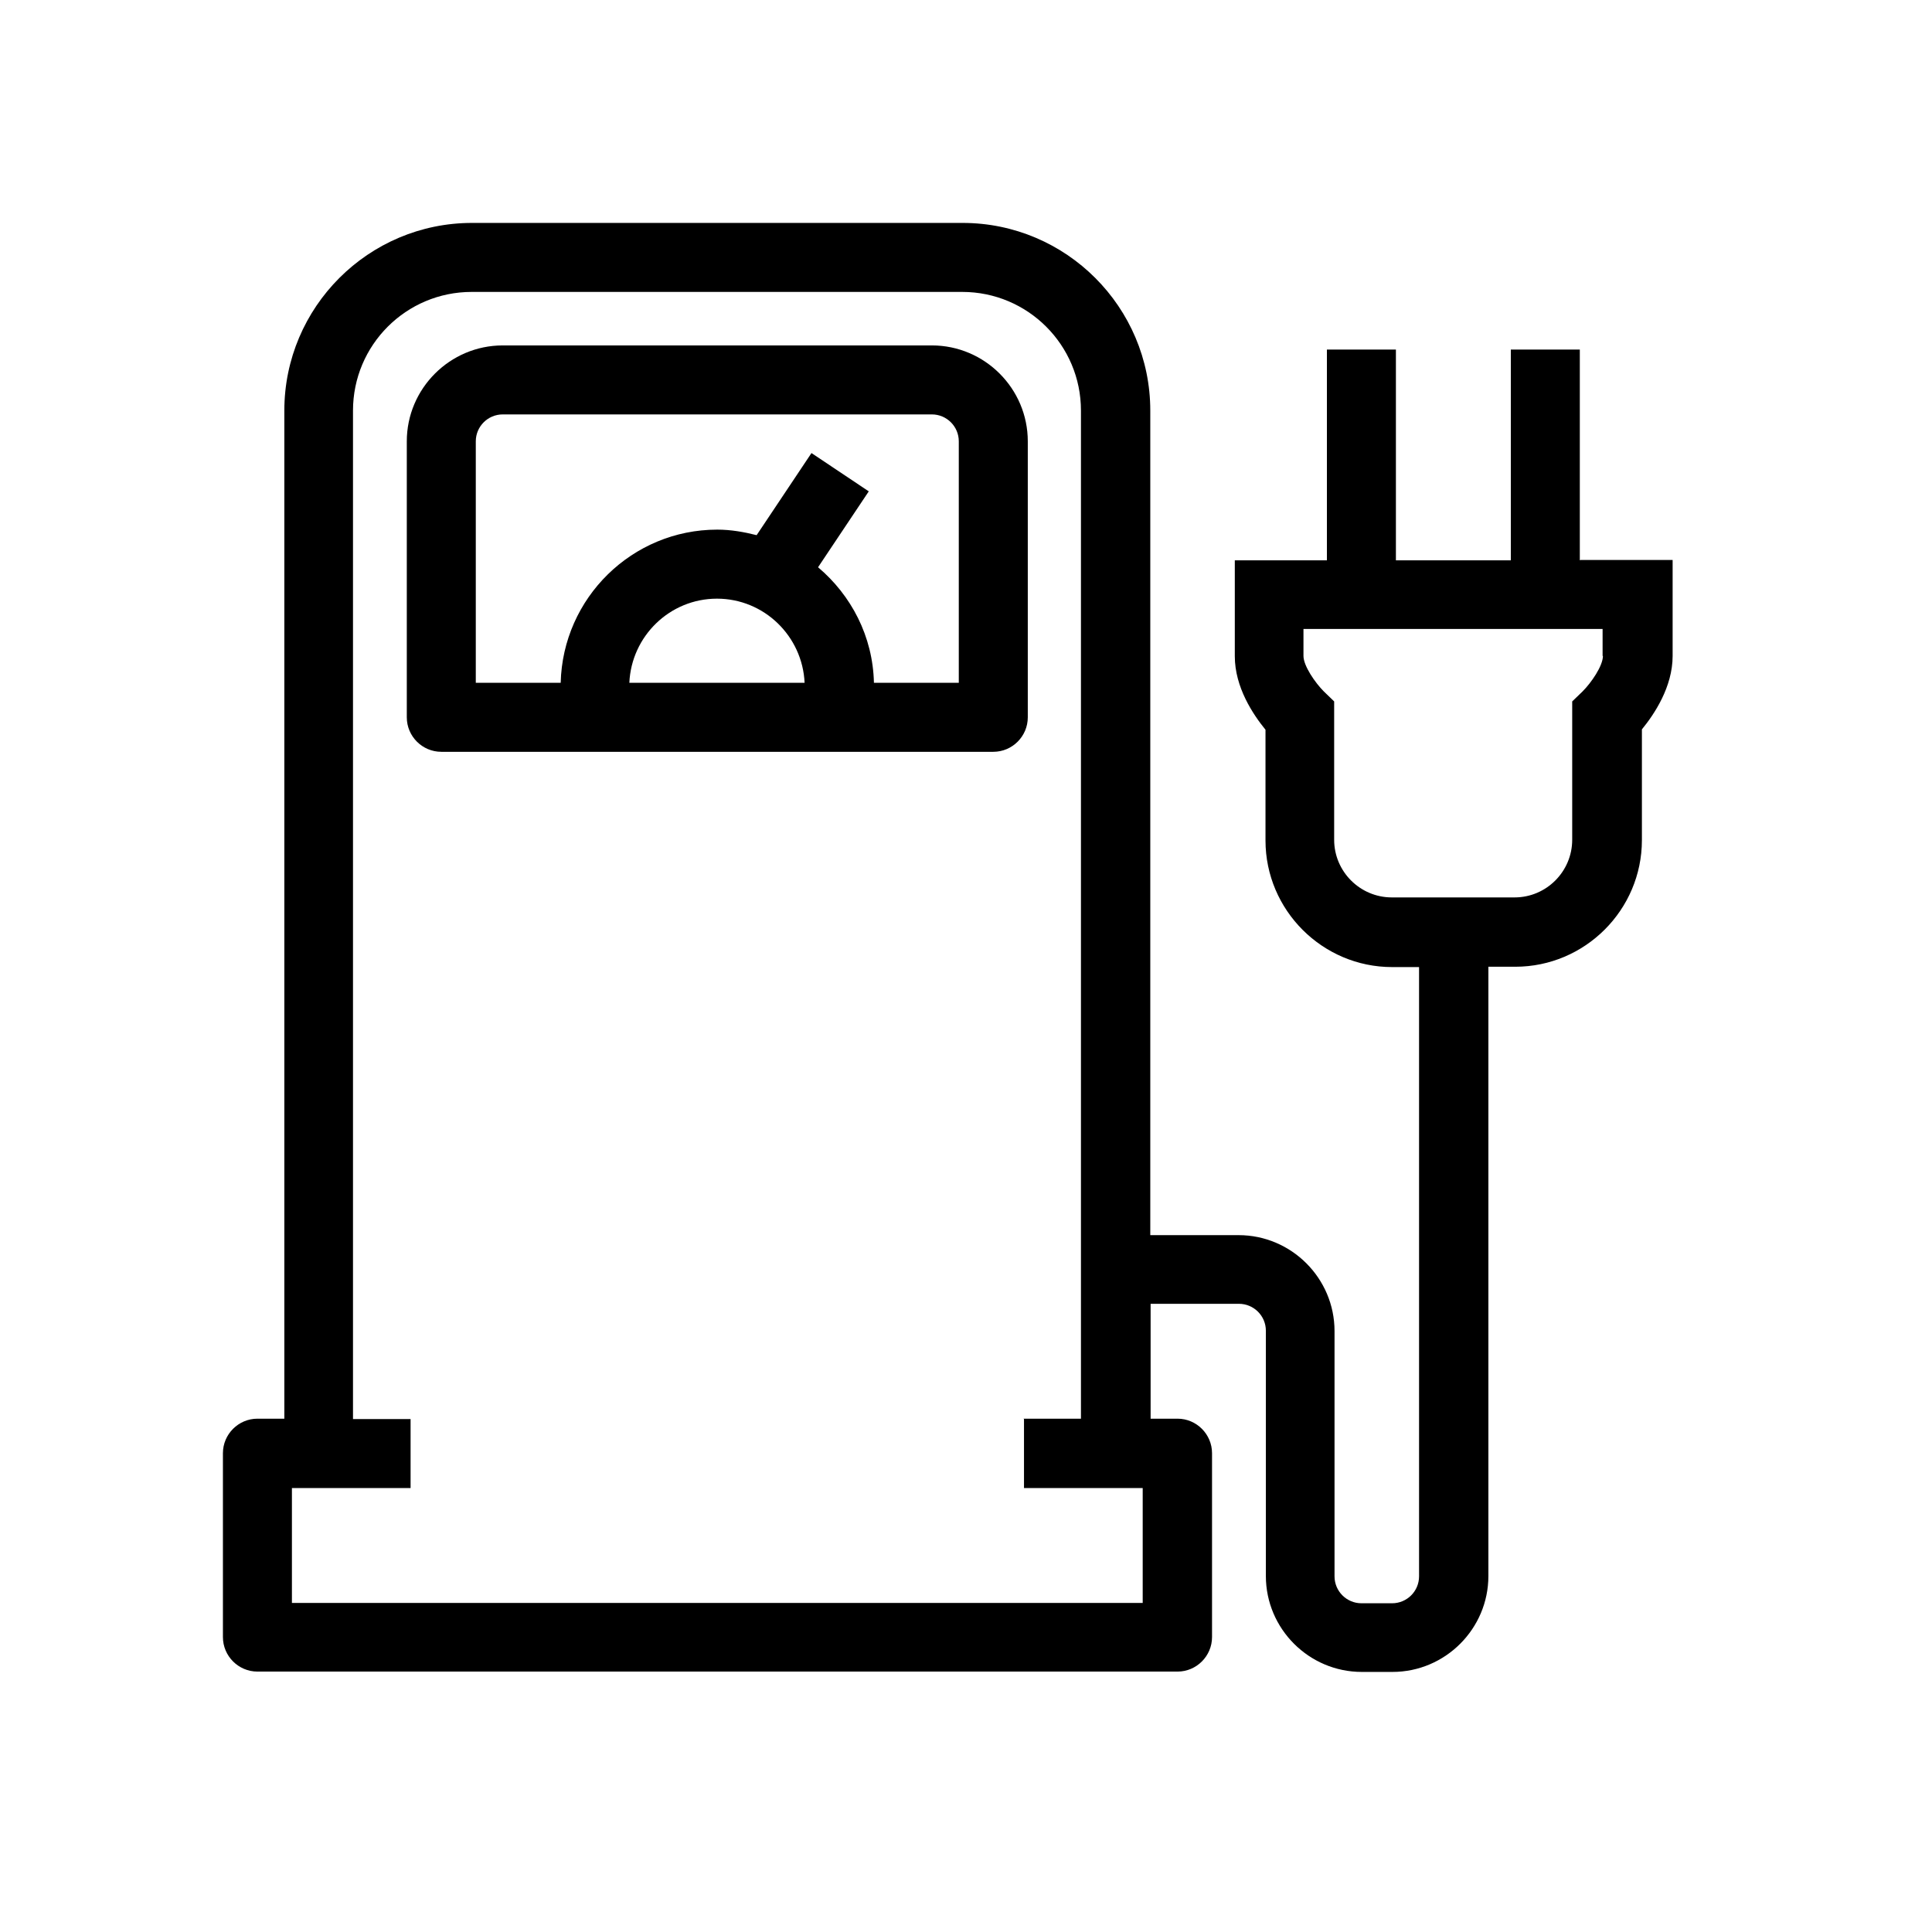
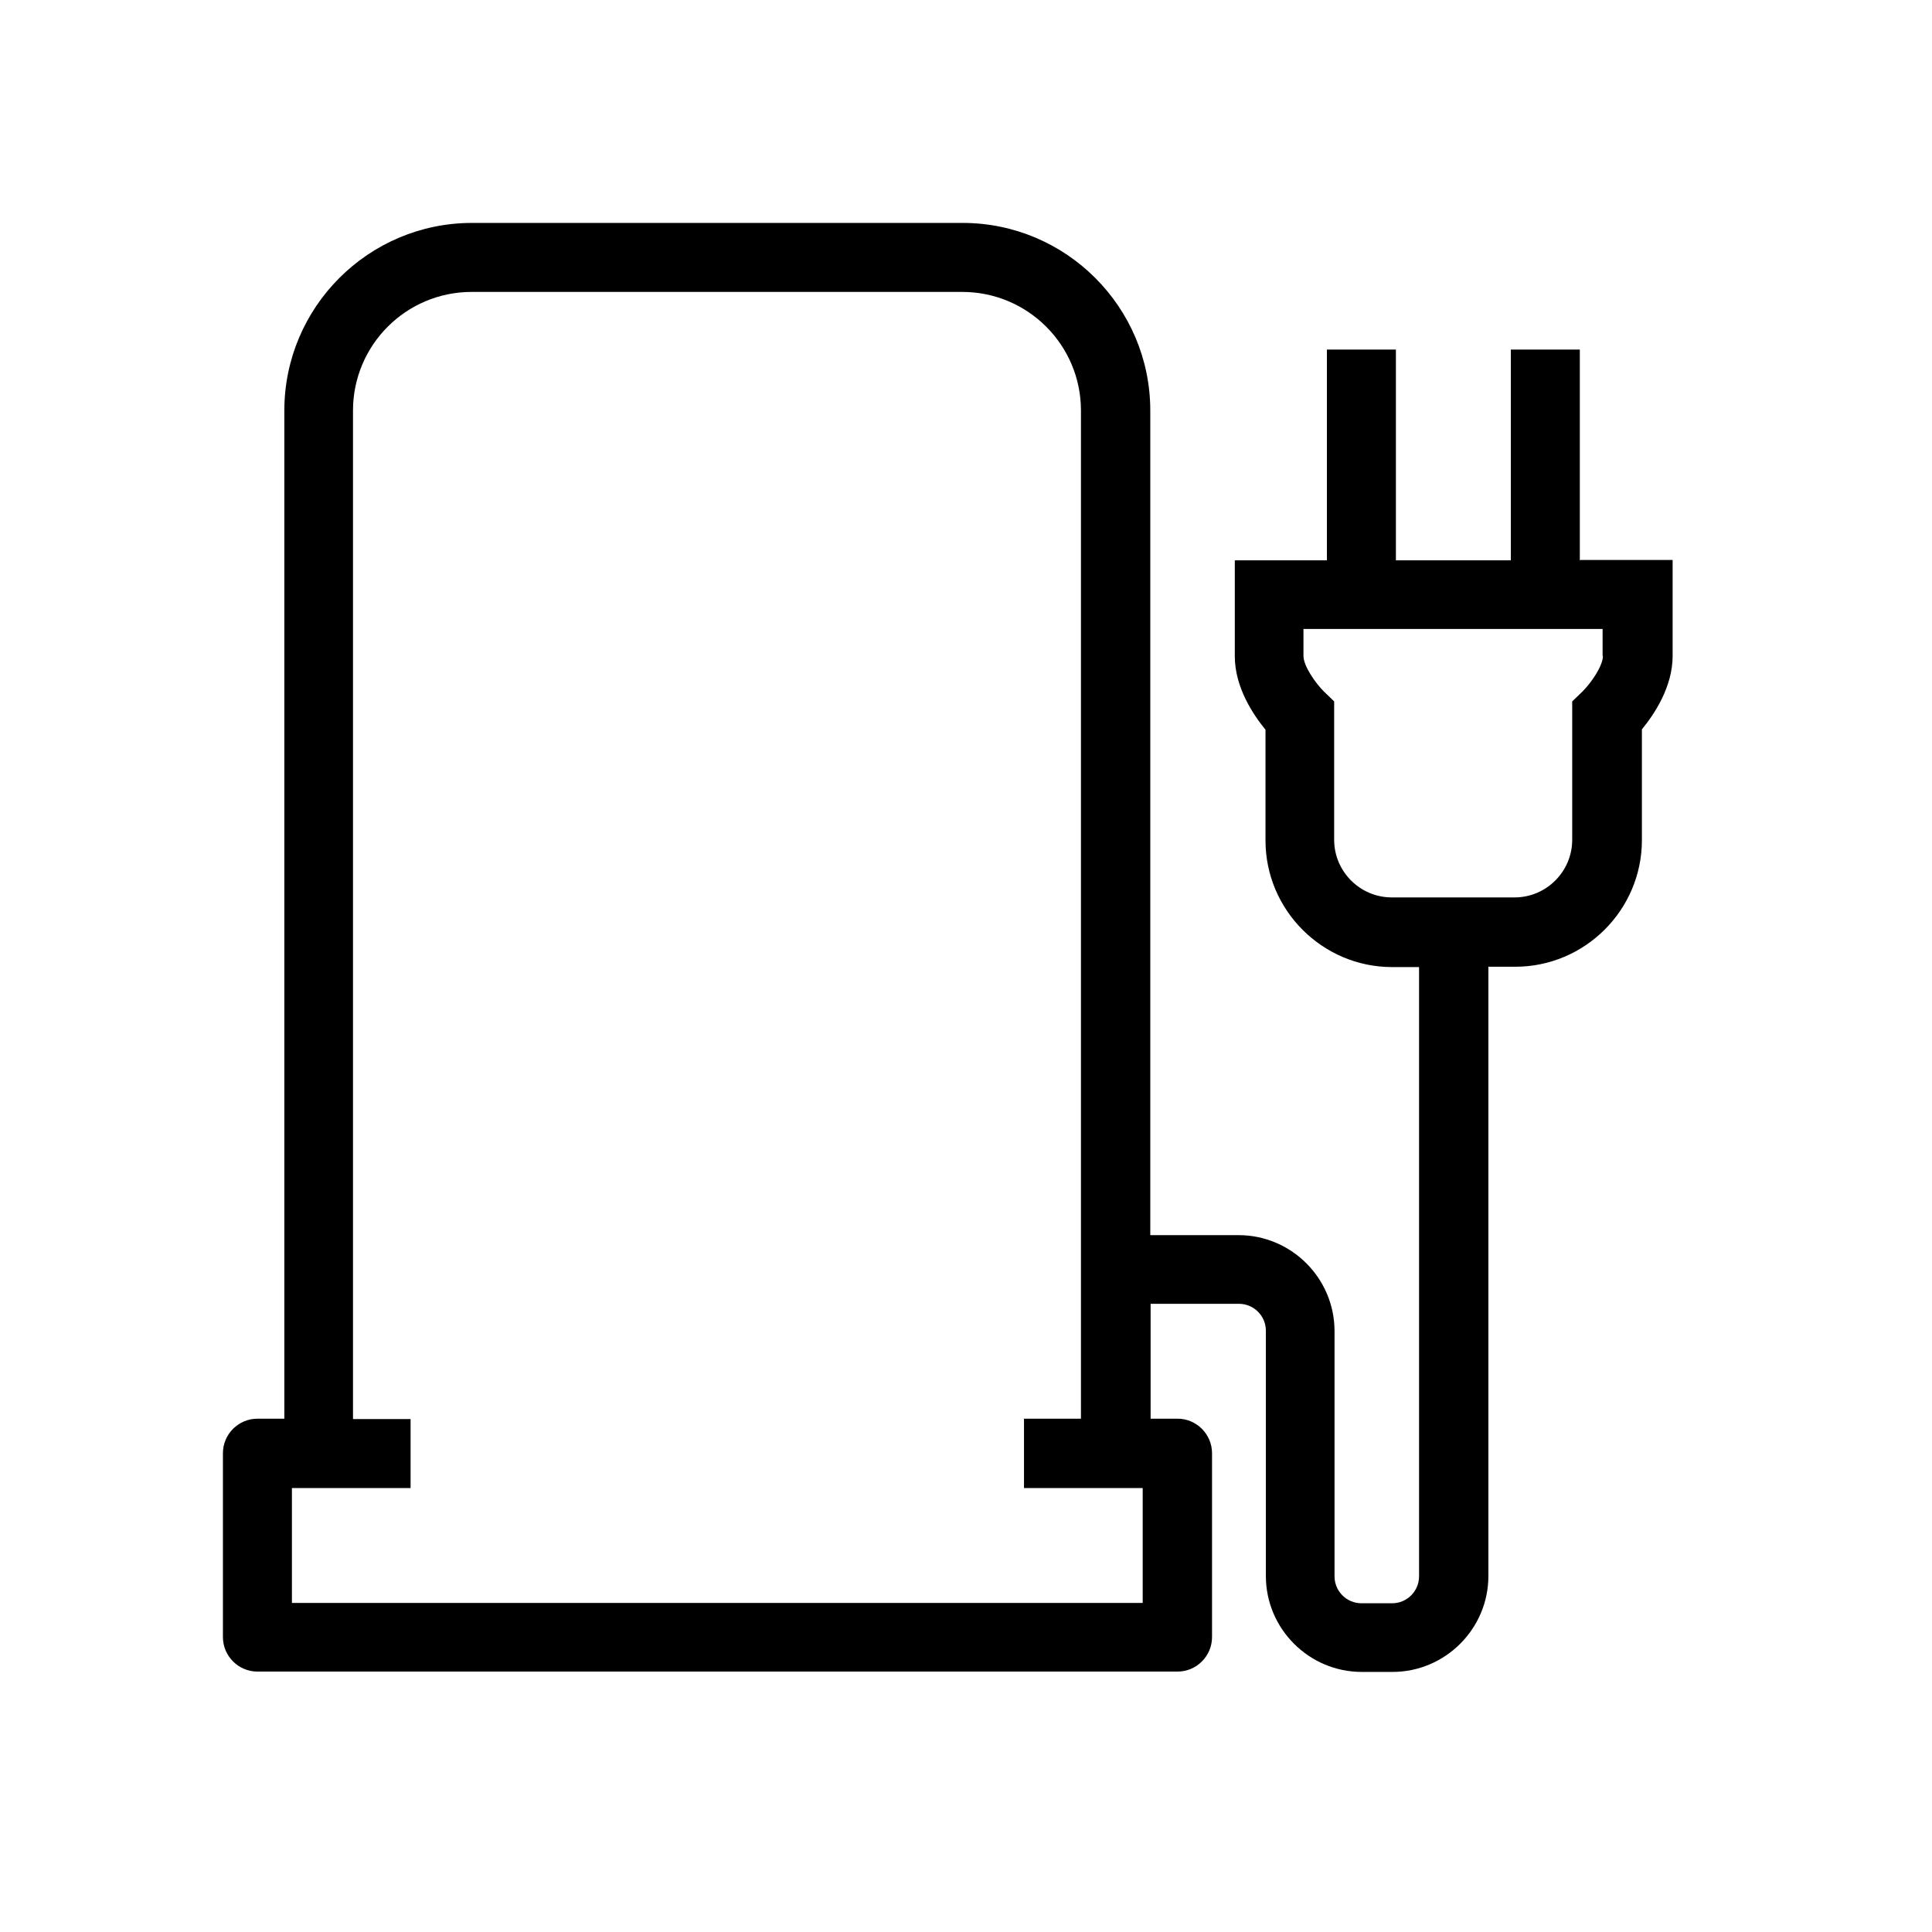
<svg xmlns="http://www.w3.org/2000/svg" width="52" height="52" viewBox="0 0 52 52" fill="none">
-   <path d="M25.082 9.297H13.531C12.11 9.297 10.949 10.458 10.949 11.878V19.307C10.949 19.818 11.367 20.235 11.878 20.235H26.735C27.246 20.235 27.663 19.818 27.663 19.307V11.878C27.663 10.458 26.503 9.297 25.082 9.297ZM21.665 18.378H16.939C16.994 17.125 18.025 16.113 19.297 16.113C20.569 16.113 21.6 17.125 21.656 18.378H21.665ZM25.806 18.378H23.522C23.494 17.125 22.909 16.02 22.018 15.268L23.383 13.225L21.841 12.194L20.365 14.404C20.031 14.32 19.678 14.255 19.306 14.255C17.013 14.255 15.146 16.094 15.091 18.378H12.806V11.878C12.806 11.479 13.131 11.154 13.531 11.154H25.082C25.481 11.154 25.806 11.479 25.806 11.878V18.378Z" fill="black" />
  <path d="M42.521 15.081V9.408H40.664V15.081H37.571V9.408H35.714V15.081H33.235V17.663C33.235 18.499 33.727 19.232 34.061 19.641V22.621C34.061 24.497 35.594 26.029 37.469 26.029H38.194V30.05V42.428C38.194 42.827 37.869 43.152 37.469 43.152H36.643C36.244 43.152 35.919 42.827 35.919 42.428V35.826C35.919 34.405 34.758 33.244 33.337 33.244H30.96V11.051C30.96 8.266 28.694 6 25.909 6H12.704C9.919 6 7.653 8.266 7.653 11.051V38.184H6.929C6.418 38.184 6 38.602 6 39.113V44.062C6 44.573 6.418 44.991 6.929 44.991H31.694C32.204 44.991 32.622 44.573 32.622 44.062V39.113C32.622 38.602 32.204 38.184 31.694 38.184H30.969V35.092H33.346C33.746 35.092 34.071 35.417 34.071 35.816V42.419C34.071 43.839 35.231 45 36.652 45H37.479C38.899 45 40.06 43.839 40.06 42.419V30.041V26.02H40.784C42.66 26.02 44.192 24.488 44.192 22.612V19.631C44.526 19.223 45.019 18.489 45.019 17.654V15.072H42.539L42.521 15.081ZM27.561 38.194V40.051H30.756V43.143H7.857V40.051H11.051V38.194H9.501V11.051C9.501 9.287 10.931 7.857 12.695 7.857H25.899C27.664 7.857 29.094 9.287 29.094 11.051V38.184H27.543L27.561 38.194ZM43.143 17.654C43.143 17.923 42.827 18.378 42.595 18.61L42.316 18.879V22.603C42.316 23.457 41.62 24.154 40.766 24.154H37.46C36.606 24.154 35.909 23.457 35.909 22.603V18.879L35.631 18.61C35.399 18.378 35.083 17.923 35.083 17.654V16.929H43.134V17.654H43.143Z" fill="black" />
</svg>